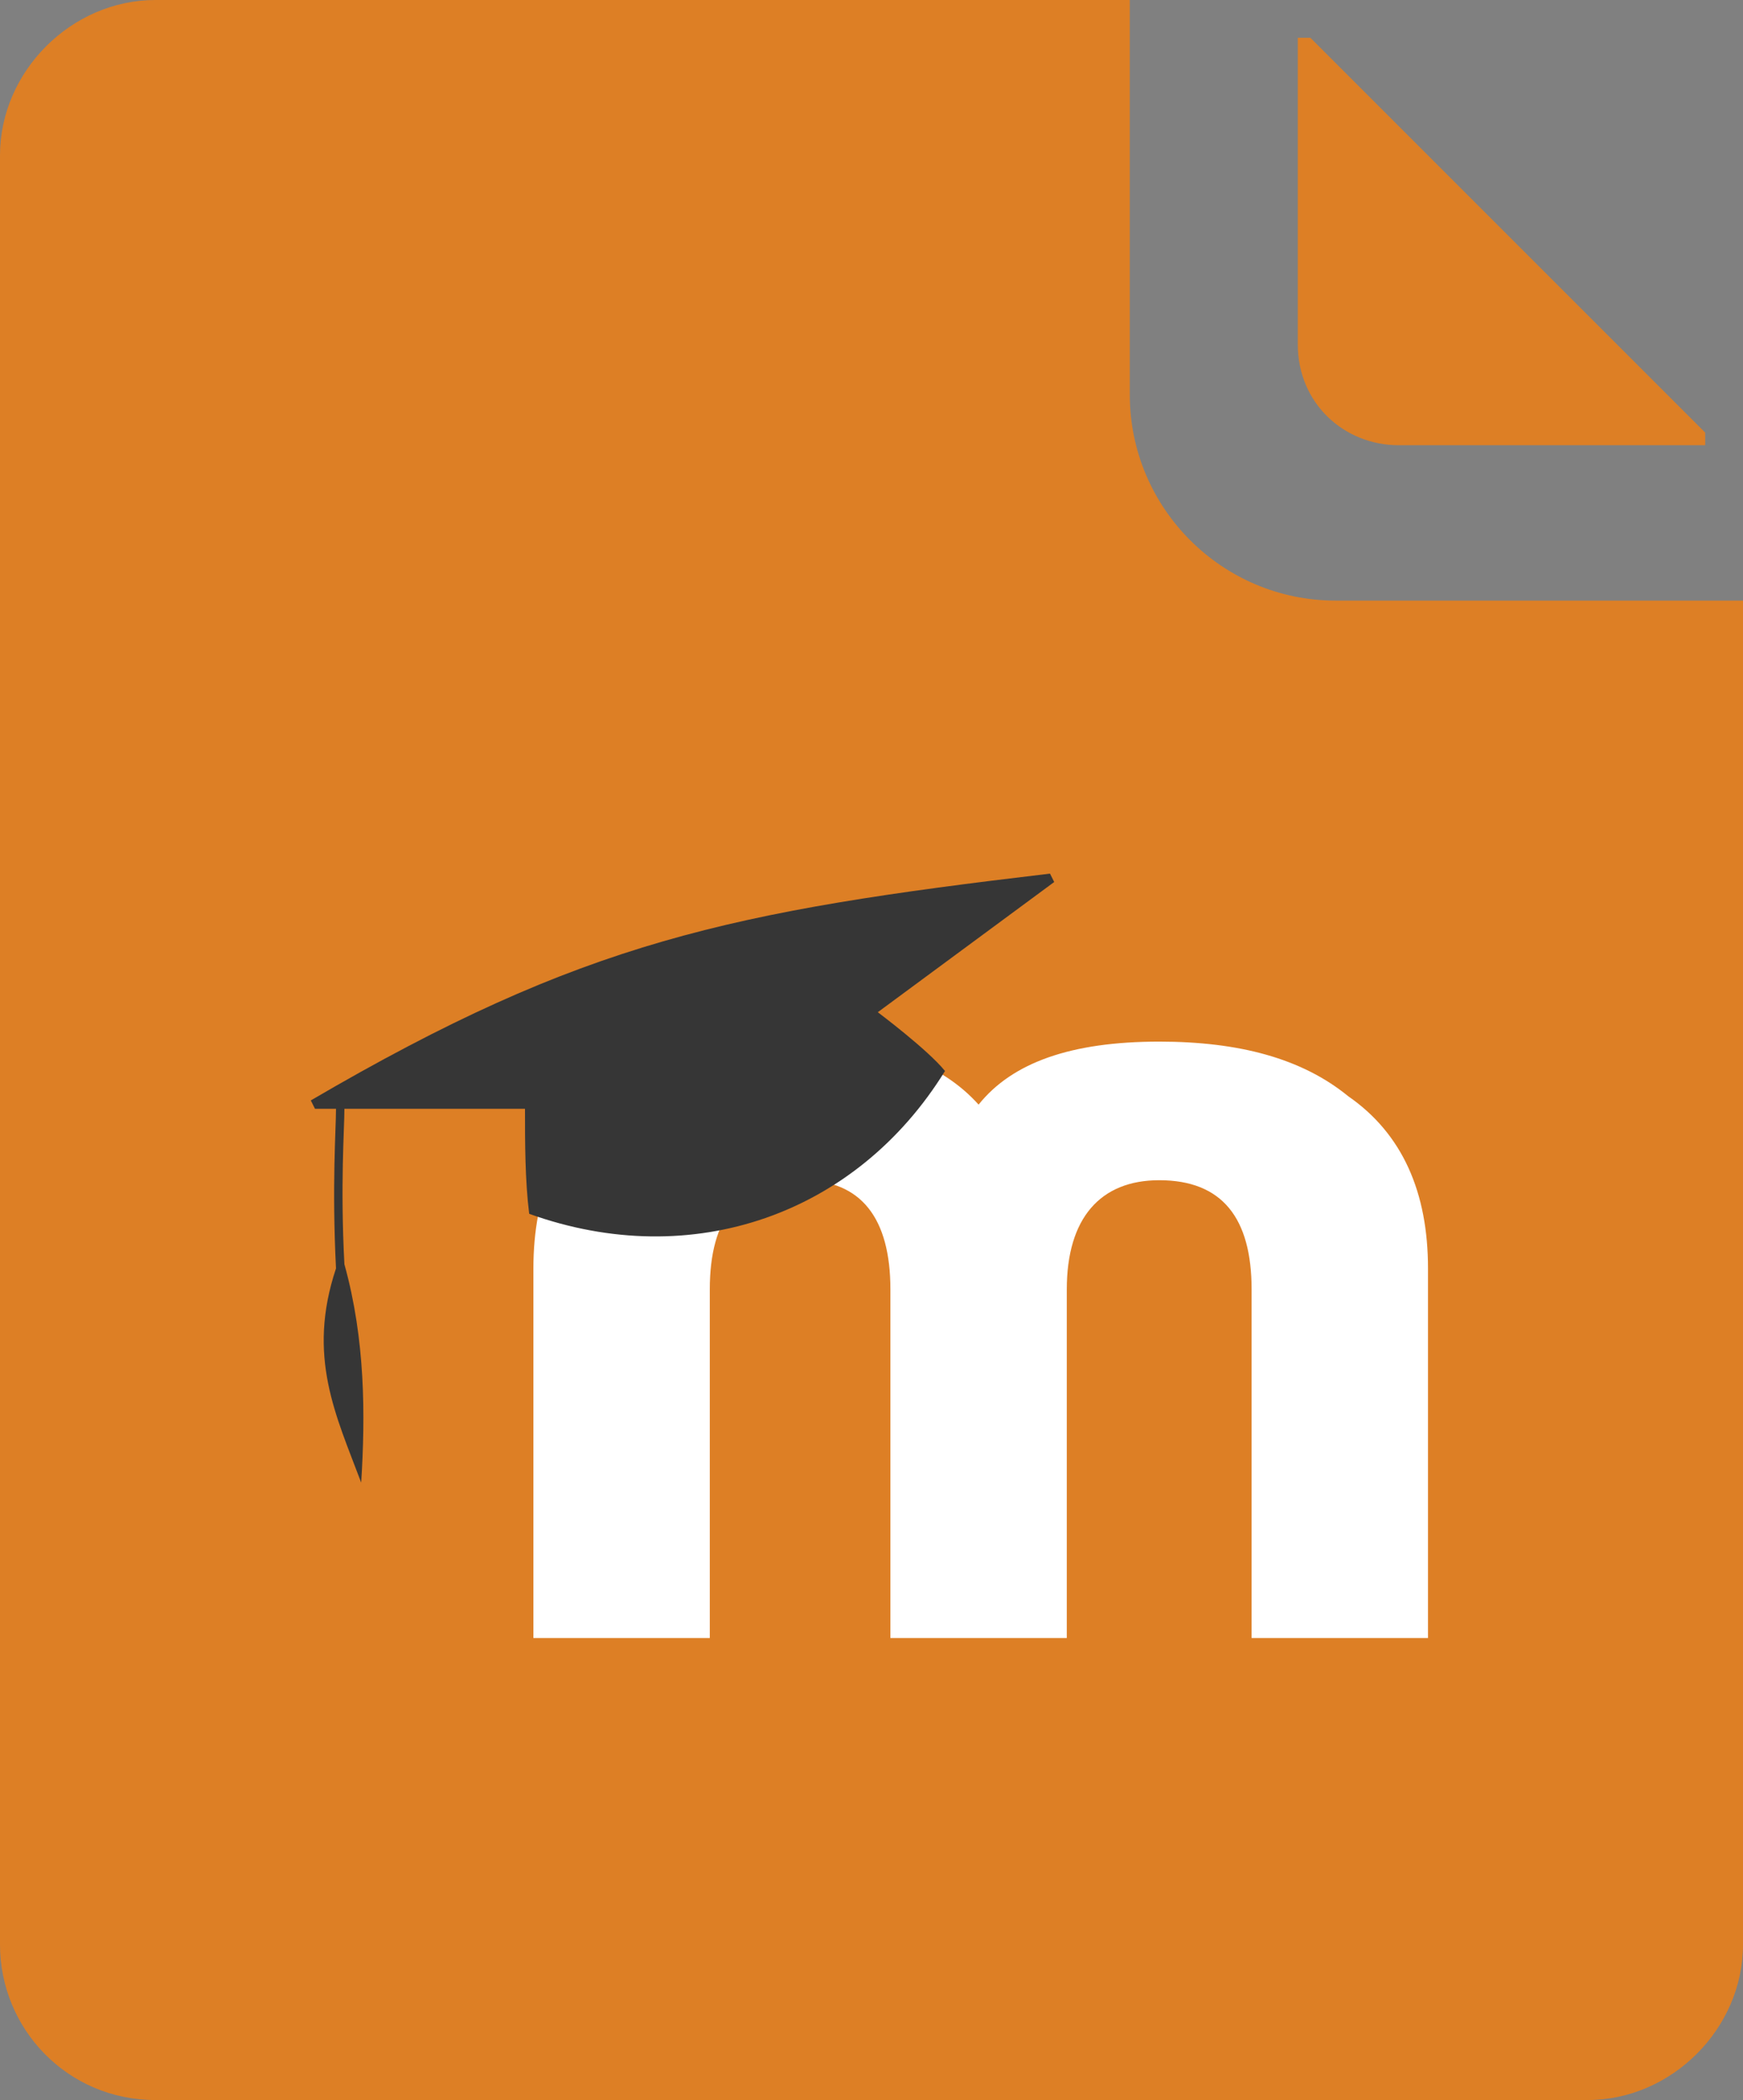
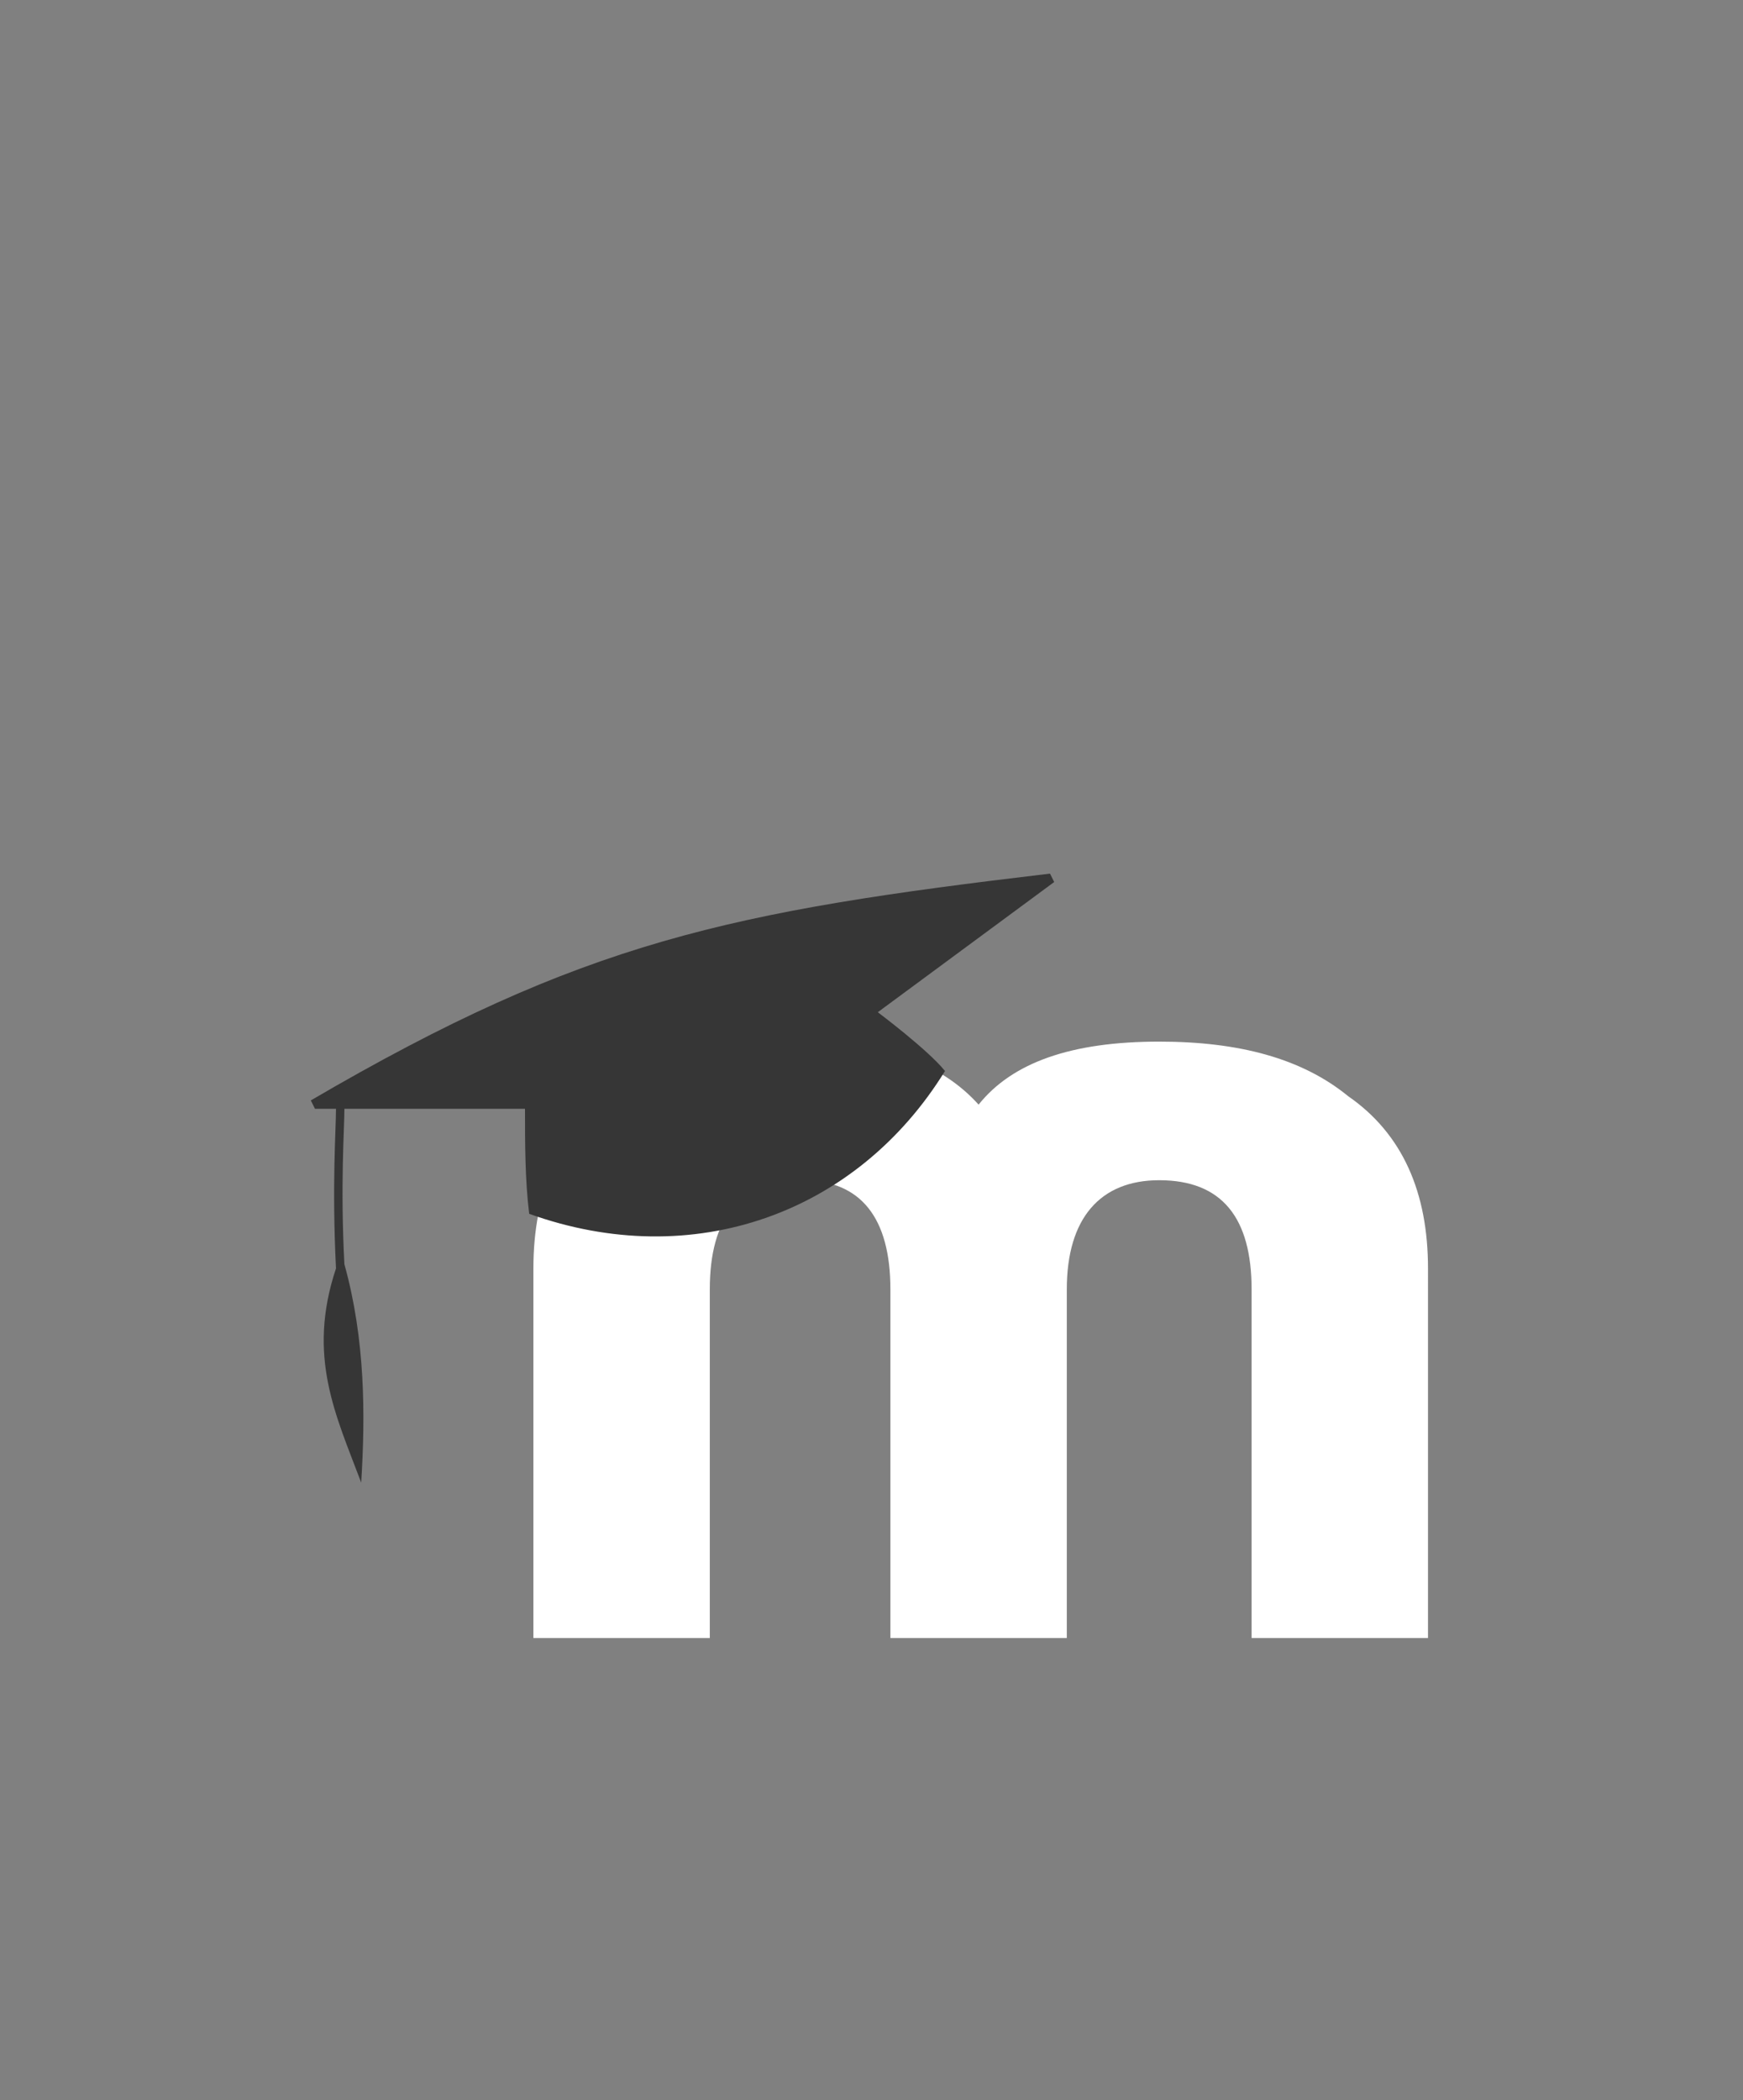
<svg xmlns="http://www.w3.org/2000/svg" version="1.1" id="Ebene_2_00000039849885608412644190000013838085328326007689_" x="0px" y="0px" viewBox="0 0 41.5 50" style="enable-background:new 0 0 41.5 50;" xml:space="preserve">
  <rect x="0" y="0" width="41.5" height="50" fill="#808080" stroke="none" />
  <style type="text/css">
	.st0{fill-rule:evenodd;clip-rule:evenodd;fill:#DD7F25;}
	.st1{fill:#DD7F25;}
	.st2{fill:#FFFFFF;}
	.st3{fill:#363636;}
</style>
  <g>
    <g id="Curve">
-       <path class="st0" d="M31.2,0.9h-0.3v7.3c0,1.4,1.1,2.4,2.4,2.4h7.3v-0.3L31.2,0.9z" />
-     </g>
-     <path class="st1" d="M31.8,14.3c-2.7,0-4.9-2.2-4.9-4.9V0H3.7C1.7,0,0,1.7,0,3.7v42.6c0,2,1.6,3.7,3.7,3.7h34.1   c2,0,3.7-1.7,3.7-3.7v-32H31.8L31.8,14.3z" />
+       </g>
  </g>
  <g id="Layer_1-2_00000091724201487829452340000005817229069899536045_">
    <path class="st2" d="M29.8,39v-8.3c0-1.7-0.7-2.6-2.2-2.6c-1.4,0-2.2,0.9-2.2,2.6V39h-4.2v-8.3c0-1.7-0.7-2.6-2.1-2.6   c-1.5,0-2.2,0.9-2.2,2.6V39h-4.2v-8.8c0-1.8,0.6-3.2,1.9-4.1c1.1-0.8,2.6-1.3,4.5-1.3c1.9,0,3.3,0.5,4.2,1.5c0.8-1,2.2-1.5,4.3-1.5   c1.9,0,3.4,0.4,4.5,1.3c1.3,0.9,1.9,2.3,1.9,4.1V39H29.8z" />
    <path class="st3" d="M20.9,24.1l4.2-3.1l-0.1-0.2c-7.6,0.9-11.1,1.6-17.6,5.4l0.1,0.2H8c0,0.5-0.1,1.8,0,3.8   c-0.7,2.1,0,3.5,0.6,5.1c0.1-1.6,0.1-3.4-0.4-5.2c-0.1-1.9,0-3.2,0-3.7h4.3c0,0.8,0,1.7,0.1,2.5c3.9,1.4,7.8,0,9.9-3.4   C22.1,25,20.9,24.1,20.9,24.1z" />
  </g>
</svg>